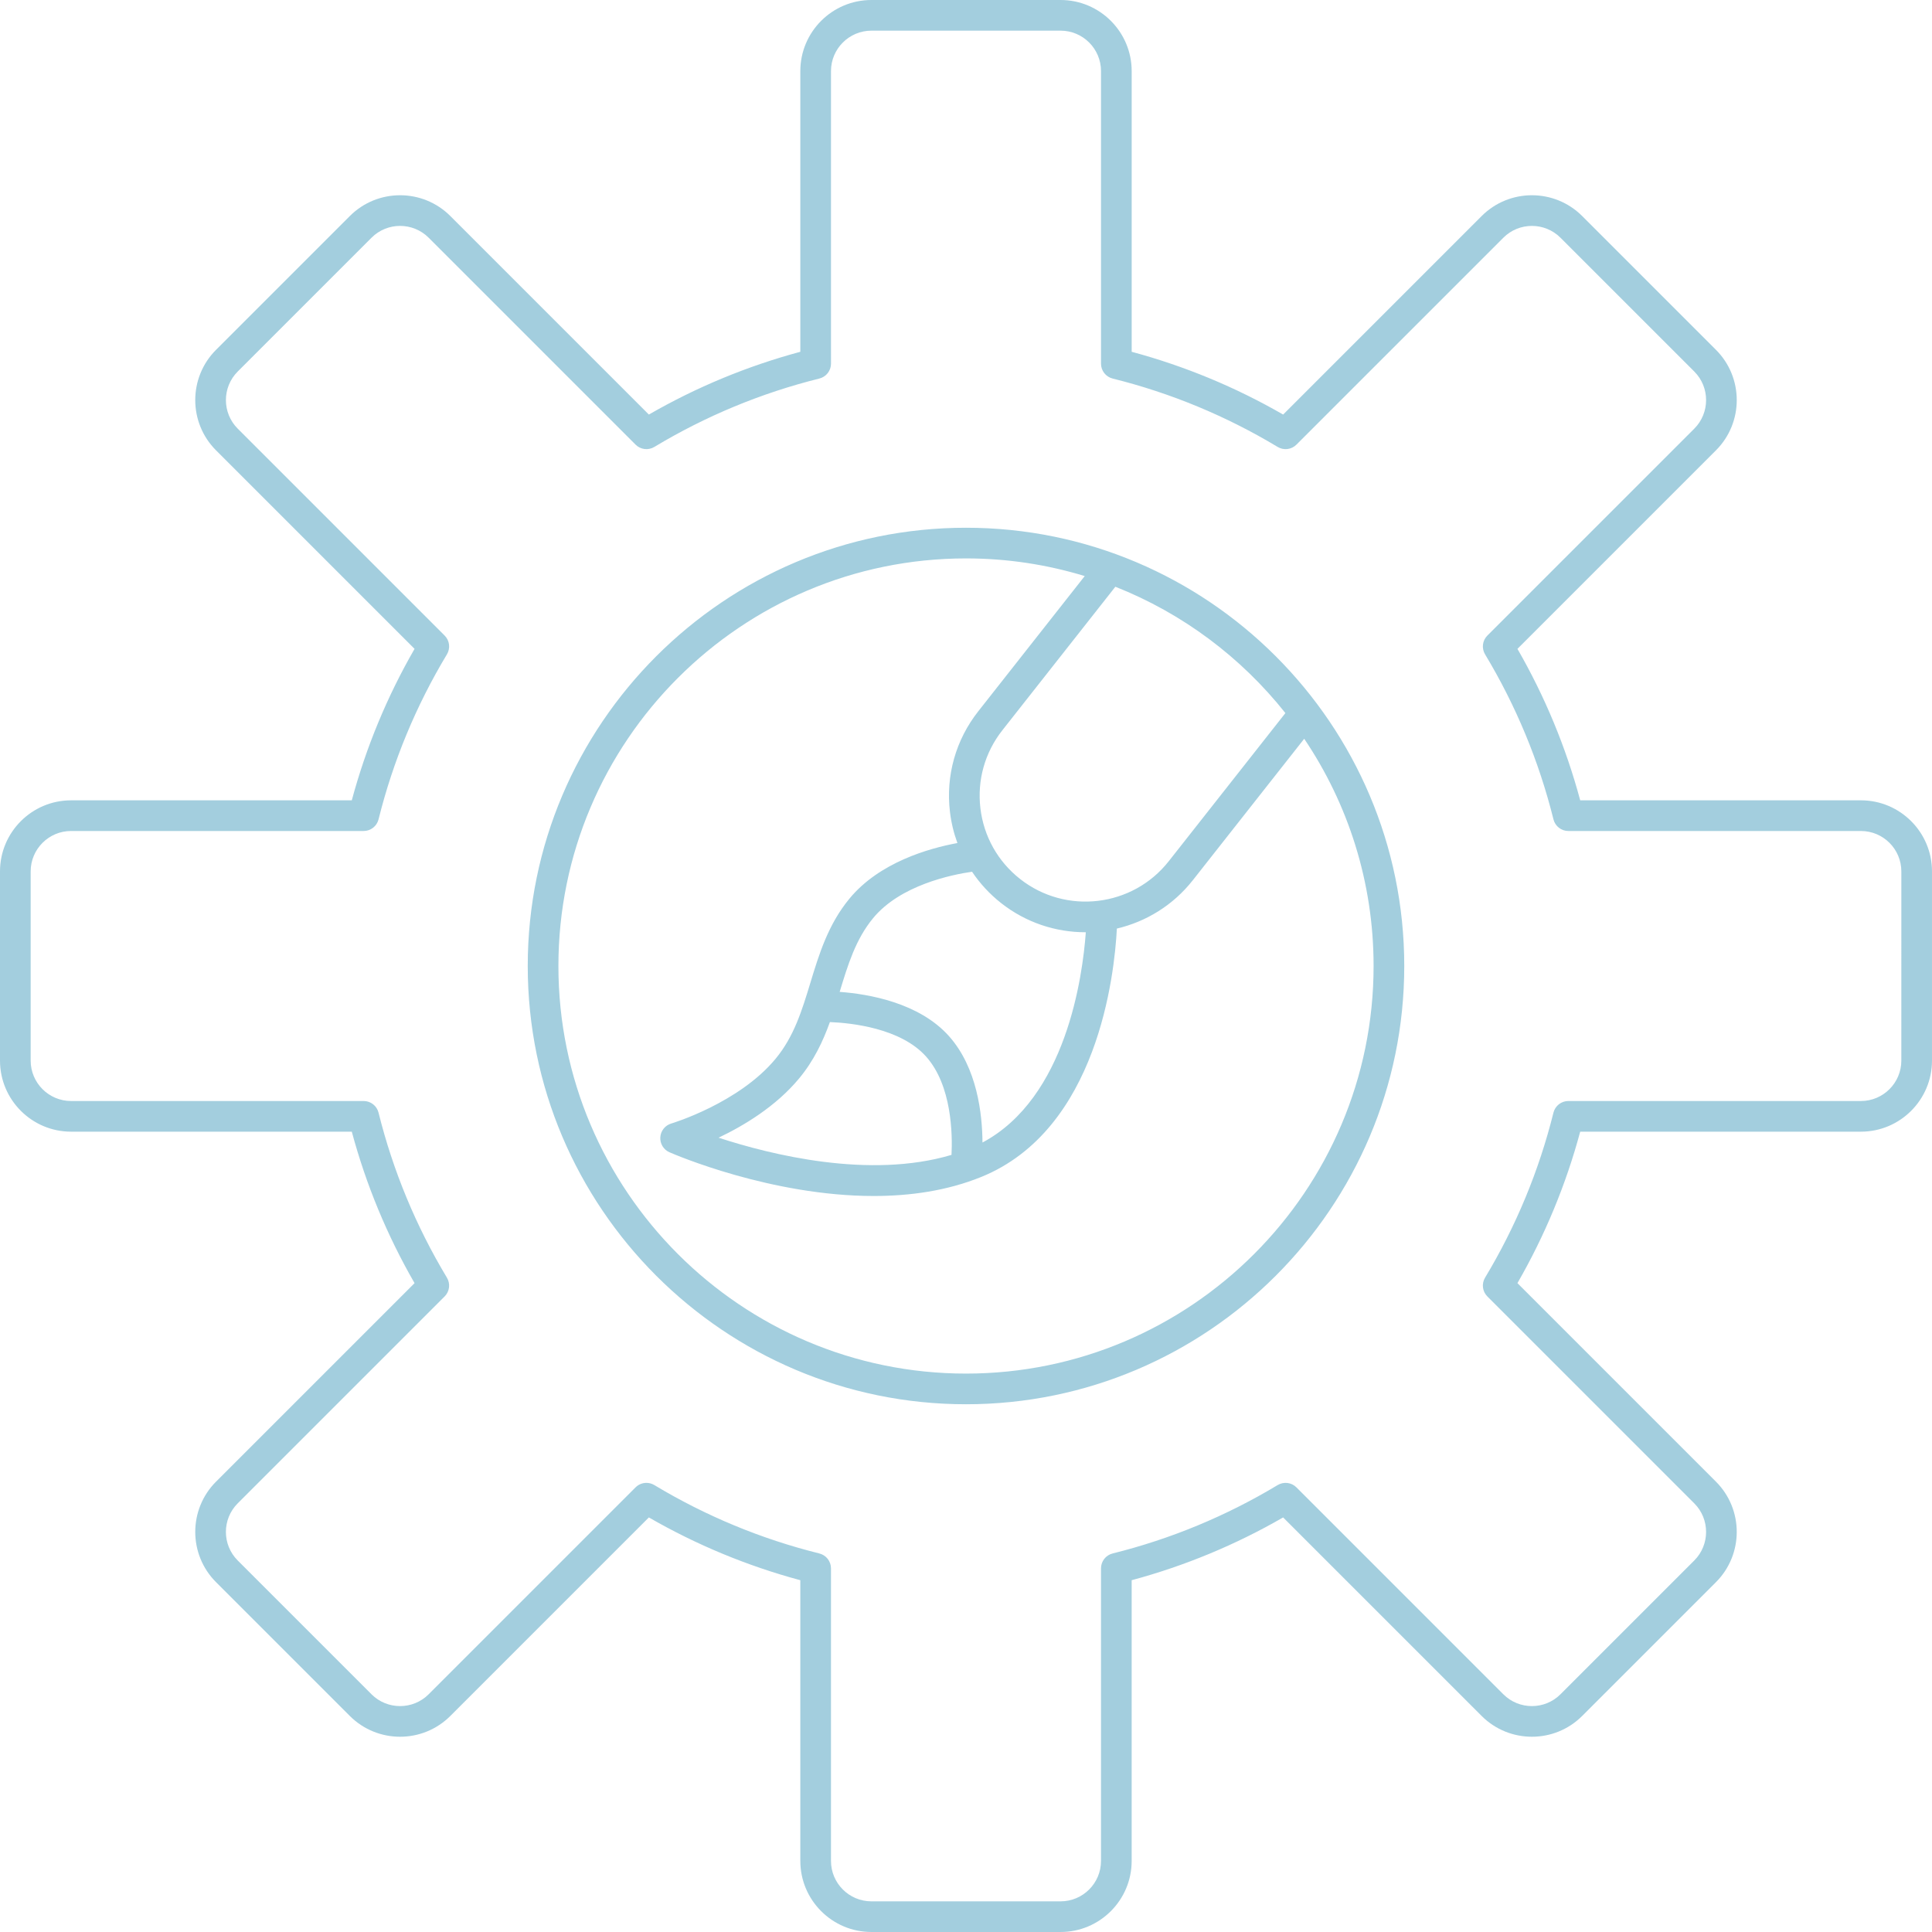
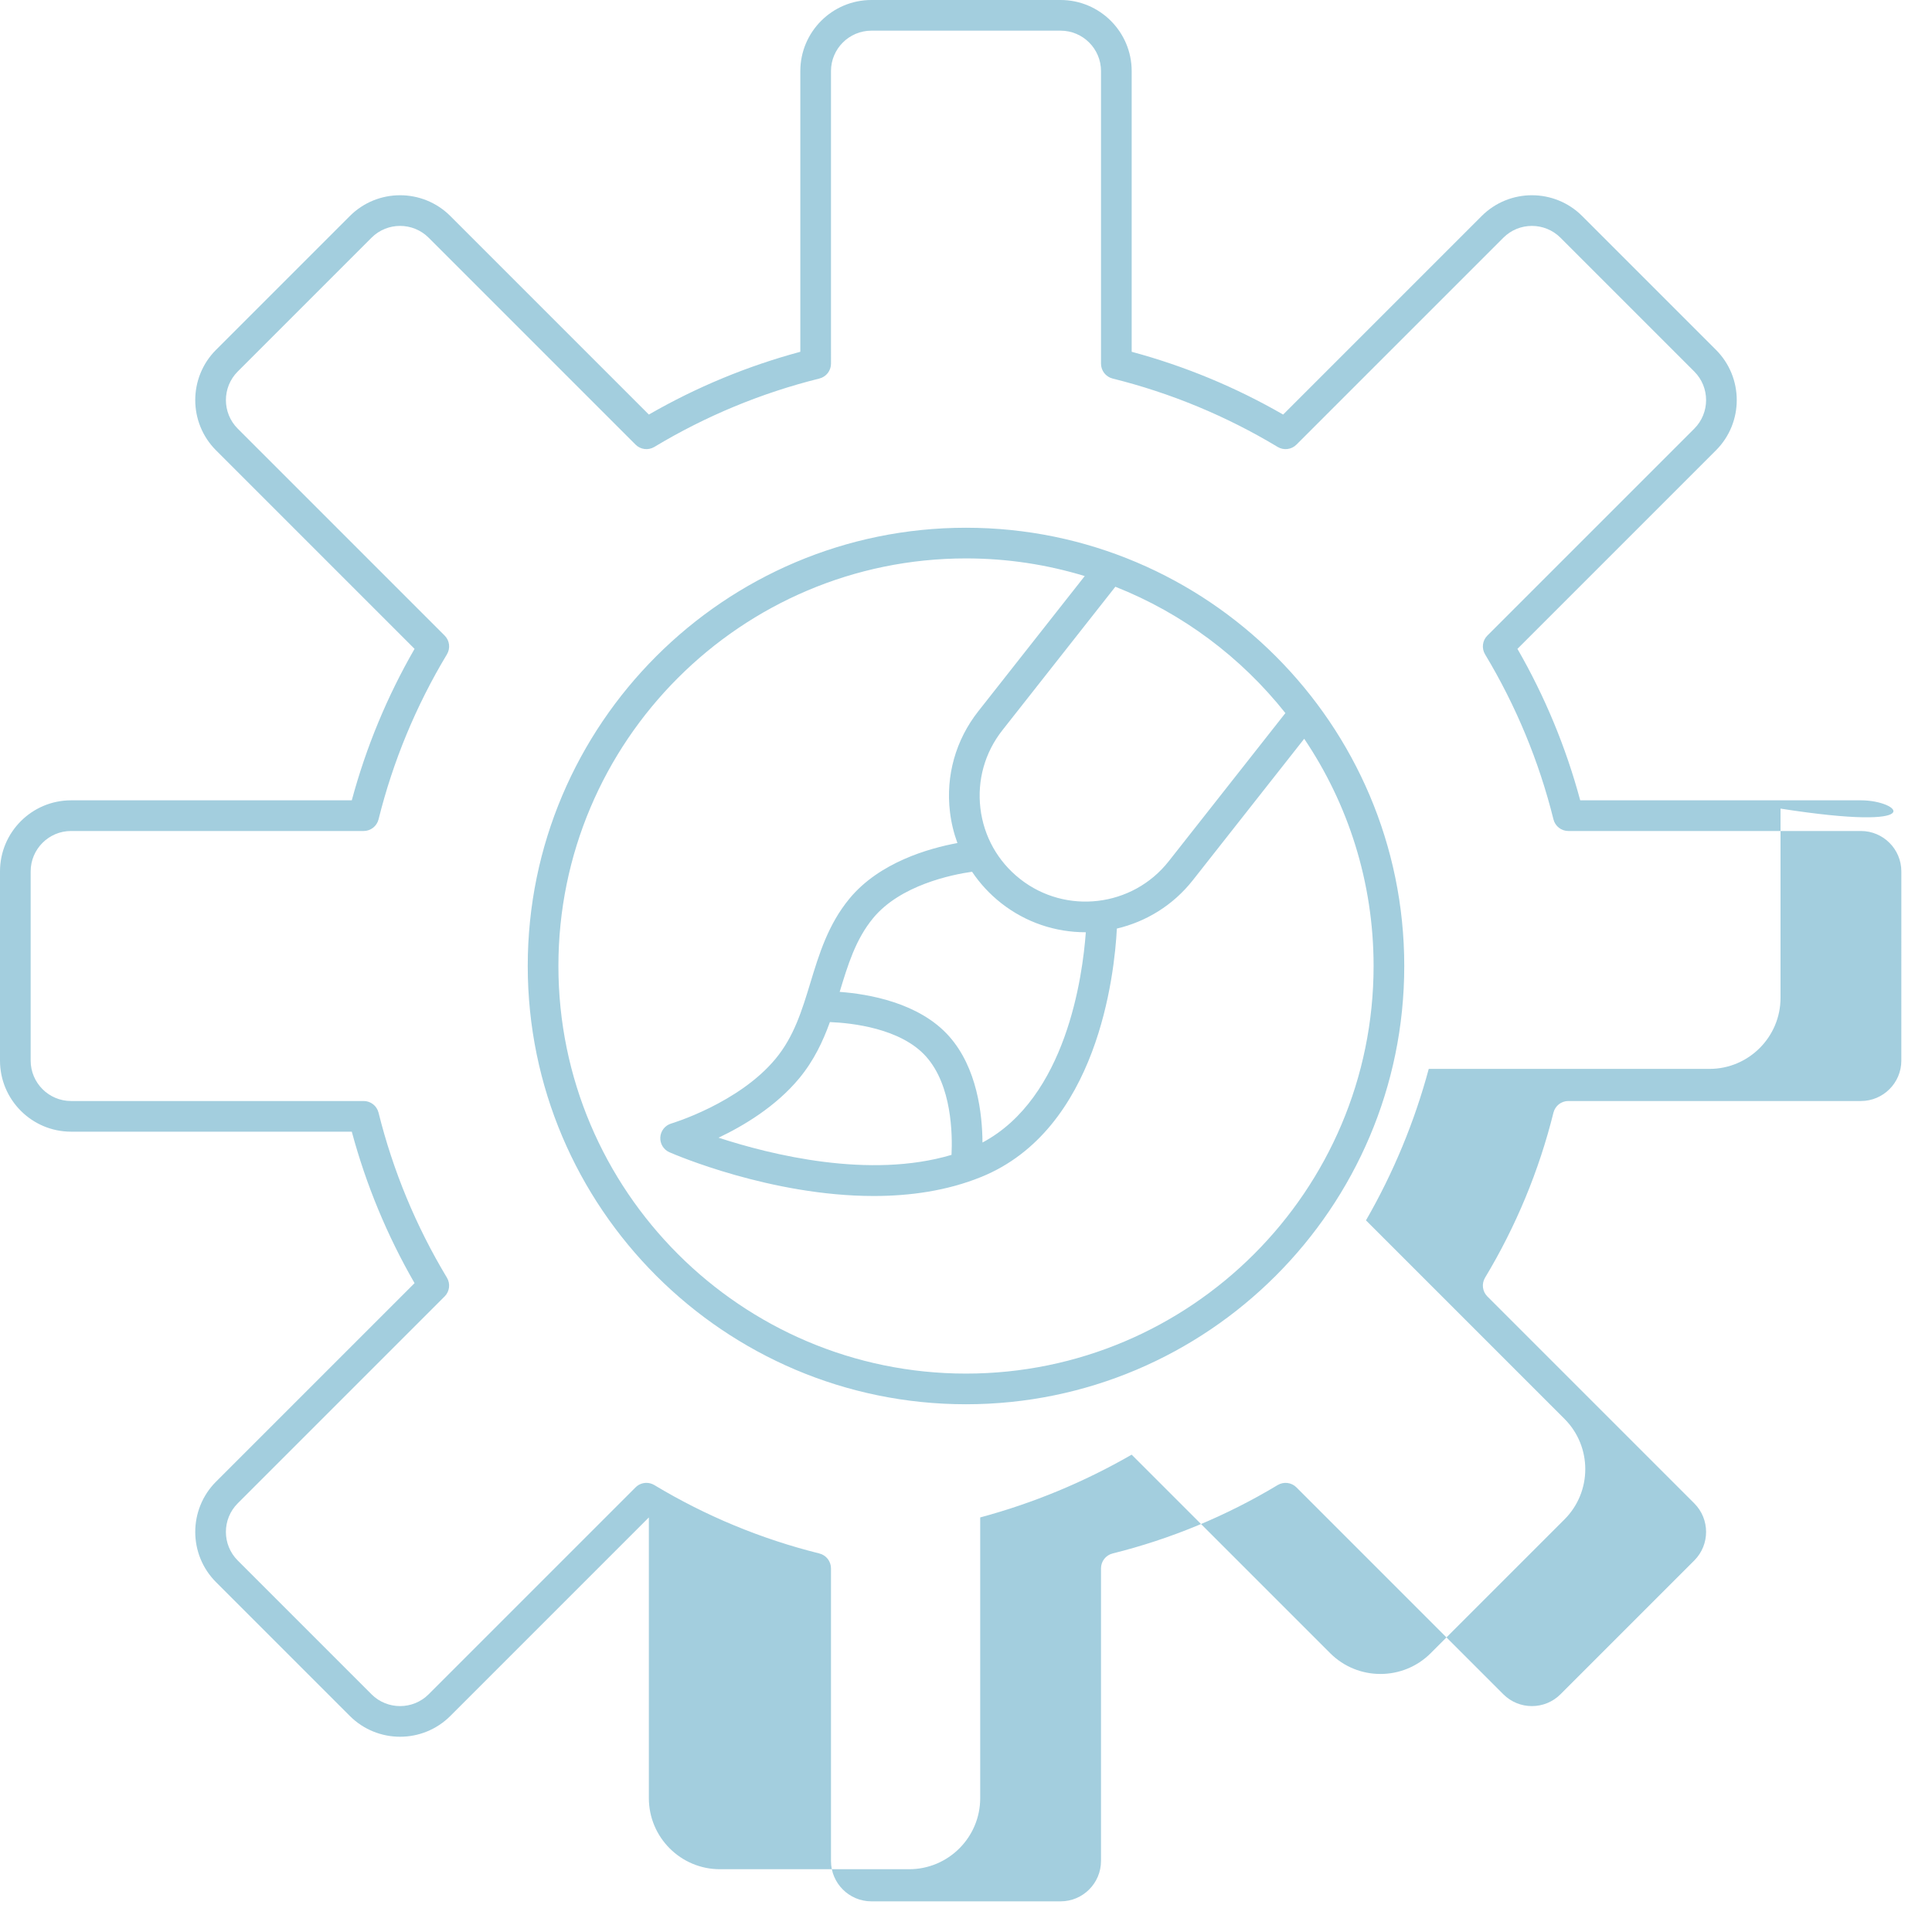
<svg xmlns="http://www.w3.org/2000/svg" fill="#a3cede" height="504" preserveAspectRatio="xMidYMid meet" version="1" viewBox="0.0 0.0 504.0 504.0" width="504" zoomAndPan="magnify">
  <g id="change1_1">
-     <path d="M252,137.672c-63.041,0-114.328,51.287-114.328,114.328S188.959,366.328,252,366.328S366.328,315.041,366.328,252 S315.041,137.672,252,137.672z M335.321,186.022l-30.437,38.655c-9.424,11.965-26.824,14.033-38.787,4.614 c-5.796-4.563-9.468-11.112-10.34-18.438c-0.871-7.326,1.162-14.553,5.727-20.349l29.479-37.44 C308.505,159.997,323.774,171.47,335.321,186.022z M216.495,266.629c5.591,0.224,18.495,1.567,25.12,9.023 c6.707,7.548,6.872,20.278,6.607,25.62c-21.368,6.369-47.111-0.017-60.771-4.483c6.541-3.105,14.938-8.133,21.009-15.45 C212.31,276.698,214.667,271.69,216.495,266.629z M256.299,298.051c-0.044-7.451-1.392-19.484-8.704-27.714 c-7.81-8.789-21.066-11.034-28.551-11.583c0.007-0.024,0.015-0.048,0.022-0.072c2.134-7.018,4.15-13.646,8.698-19.162 c7.091-8.601,20.43-11.334,25.813-12.11c2.054,3.061,4.59,5.82,7.57,8.167c6.518,5.132,14.283,7.619,21.998,7.619 c0.037,0,0.074-0.003,0.112-0.003C282.421,254.738,278.134,286.412,256.299,298.051z M252,358.328 c-58.63,0-106.328-47.698-106.328-106.328S193.37,145.672,252,145.672c10.771,0,21.17,1.615,30.975,4.607l-27.775,35.277 c-5.886,7.475-8.509,16.795-7.385,26.242c0.334,2.811,0.995,5.531,1.946,8.124c-7.395,1.365-20.346,5.021-28.168,14.508 c-5.565,6.75-7.911,14.464-10.181,21.924c-2.197,7.225-4.272,14.048-9.108,19.877c-9.604,11.575-27.008,16.808-27.179,16.858 c-1.615,0.473-2.762,1.905-2.869,3.584c-0.106,1.679,0.849,3.246,2.39,3.92c1.412,0.617,26.501,11.406,53.278,11.406 c9.471,0,19.156-1.351,28.076-4.979c30.377-12.355,34.735-52.781,35.358-64.785c7.58-1.781,14.632-6.032,19.812-12.609 l29.059-36.905c11.424,16.948,18.099,37.348,18.099,59.279C358.328,310.63,310.63,358.328,252,358.328z M485.462,208.78h-73.233 c-3.72-13.826-9.217-27.091-16.375-39.512l51.791-51.79c7.227-7.228,7.227-18.989-0.001-26.217l-34.905-34.906 c-7.229-7.227-18.988-7.228-26.217,0.001l-51.79,51.79c-12.421-7.158-25.686-12.655-39.512-16.375V18.538 C295.22,8.316,286.903,0,276.682,0h-49.363c-10.222,0-18.538,8.316-18.538,18.538v73.233c-13.826,3.72-27.091,9.217-39.512,16.375 l-51.79-51.791c-7.229-7.227-18.988-7.228-26.217,0.001L56.355,91.262c-7.227,7.228-7.227,18.989,0.001,26.217l51.79,51.79 c-7.158,12.421-12.655,25.686-16.375,39.512H18.538C8.316,208.78,0,217.097,0,227.318v49.363c0,10.222,8.316,18.538,18.538,18.538 h73.233c3.72,13.826,9.217,27.091,16.375,39.512l-51.791,51.79c-7.227,7.229-7.227,18.989,0.001,26.216l34.905,34.907 c7.229,7.227,18.988,7.228,26.217-0.001l51.79-51.79c12.421,7.158,25.686,12.655,39.512,16.375v73.233 c0,10.222,8.316,18.538,18.538,18.538h49.363c10.222,0,18.538-8.316,18.538-18.538v-73.233c13.826-3.72,27.091-9.217,39.512-16.375 l51.79,51.791c7.229,7.227,18.988,7.226,26.217-0.001l34.905-34.906c7.228-7.227,7.228-18.987,0-26.216l-51.79-51.79 c7.158-12.421,12.655-25.686,16.375-39.512h73.233c10.222,0,18.538-8.316,18.538-18.538v-49.363 C504,217.097,495.684,208.78,485.462,208.78z M496,276.682c0,5.811-4.728,10.538-10.538,10.538h-76.329 c-1.837,0-3.438,1.252-3.882,3.034c-3.771,15.162-9.775,29.647-17.844,43.054c-0.947,1.574-0.7,3.592,0.6,4.891l53.979,53.979 c4.108,4.109,4.109,10.795,0.001,14.903l-34.905,34.905c-4.109,4.108-10.795,4.109-14.904,0.001l-53.979-53.98 c-1.298-1.3-3.316-1.546-4.891-0.6c-13.406,8.068-27.892,14.072-43.054,17.844c-1.782,0.443-3.034,2.045-3.034,3.882v76.329 c0,5.811-4.728,10.538-10.538,10.538h-49.363c-5.811,0-10.538-4.728-10.538-10.538v-76.329c0-1.837-1.252-3.438-3.034-3.882 c-15.162-3.771-29.647-9.775-43.054-17.844c-0.64-0.385-1.353-0.572-2.062-0.572c-1.034,0-2.059,0.4-2.829,1.172l-53.979,53.979 c-4.109,4.108-10.795,4.109-14.904,0.001l-34.905-34.906c-4.108-4.108-4.107-10.794,0-14.903l53.98-53.979 c1.3-1.299,1.547-3.316,0.6-4.891c-8.068-13.406-14.072-27.892-17.844-43.054c-0.443-1.782-2.045-3.034-3.882-3.034H18.538 C12.728,287.22,8,282.492,8,276.682v-49.363c0-5.811,4.728-10.538,10.538-10.538h76.329c1.837,0,3.438-1.252,3.882-3.034 c3.771-15.162,9.775-29.647,17.844-43.054c0.947-1.574,0.7-3.592-0.6-4.891l-53.979-53.979c-4.108-4.109-4.108-10.795-0.001-14.904 l34.905-34.904c4.107-4.109,10.793-4.109,14.904-0.001l53.979,53.98c1.298,1.3,3.316,1.546,4.891,0.6 c13.406-8.068,27.892-14.072,43.054-17.844c1.782-0.443,3.034-2.045,3.034-3.882V18.538C216.78,12.728,221.508,8,227.318,8h49.363 c5.811,0,10.538,4.728,10.538,10.538v76.329c0,1.837,1.252,3.438,3.034,3.882c15.162,3.771,29.647,9.775,43.054,17.844 c1.571,0.946,3.591,0.7,4.891-0.6l53.979-53.979c4.108-4.109,10.794-4.109,14.904-0.001l34.904,34.905 c4.108,4.109,4.108,10.795,0.001,14.904l-53.98,53.979c-1.3,1.299-1.547,3.316-0.6,4.891c8.068,13.406,14.072,27.892,17.844,43.054 c0.443,1.782,2.045,3.034,3.882,3.034h76.329c5.811,0,10.538,4.728,10.538,10.538V276.682z" />
+     <path d="M252,137.672c-63.041,0-114.328,51.287-114.328,114.328S188.959,366.328,252,366.328S366.328,315.041,366.328,252 S315.041,137.672,252,137.672z M335.321,186.022l-30.437,38.655c-9.424,11.965-26.824,14.033-38.787,4.614 c-5.796-4.563-9.468-11.112-10.34-18.438c-0.871-7.326,1.162-14.553,5.727-20.349l29.479-37.44 C308.505,159.997,323.774,171.47,335.321,186.022z M216.495,266.629c5.591,0.224,18.495,1.567,25.12,9.023 c6.707,7.548,6.872,20.278,6.607,25.62c-21.368,6.369-47.111-0.017-60.771-4.483c6.541-3.105,14.938-8.133,21.009-15.45 C212.31,276.698,214.667,271.69,216.495,266.629z M256.299,298.051c-0.044-7.451-1.392-19.484-8.704-27.714 c-7.81-8.789-21.066-11.034-28.551-11.583c0.007-0.024,0.015-0.048,0.022-0.072c2.134-7.018,4.15-13.646,8.698-19.162 c7.091-8.601,20.43-11.334,25.813-12.11c2.054,3.061,4.59,5.82,7.57,8.167c6.518,5.132,14.283,7.619,21.998,7.619 c0.037,0,0.074-0.003,0.112-0.003C282.421,254.738,278.134,286.412,256.299,298.051z M252,358.328 c-58.63,0-106.328-47.698-106.328-106.328S193.37,145.672,252,145.672c10.771,0,21.17,1.615,30.975,4.607l-27.775,35.277 c-5.886,7.475-8.509,16.795-7.385,26.242c0.334,2.811,0.995,5.531,1.946,8.124c-7.395,1.365-20.346,5.021-28.168,14.508 c-5.565,6.75-7.911,14.464-10.181,21.924c-2.197,7.225-4.272,14.048-9.108,19.877c-9.604,11.575-27.008,16.808-27.179,16.858 c-1.615,0.473-2.762,1.905-2.869,3.584c-0.106,1.679,0.849,3.246,2.39,3.92c1.412,0.617,26.501,11.406,53.278,11.406 c9.471,0,19.156-1.351,28.076-4.979c30.377-12.355,34.735-52.781,35.358-64.785c7.58-1.781,14.632-6.032,19.812-12.609 l29.059-36.905c11.424,16.948,18.099,37.348,18.099,59.279C358.328,310.63,310.63,358.328,252,358.328z M485.462,208.78h-73.233 c-3.72-13.826-9.217-27.091-16.375-39.512l51.791-51.79c7.227-7.228,7.227-18.989-0.001-26.217l-34.905-34.906 c-7.229-7.227-18.988-7.228-26.217,0.001l-51.79,51.79c-12.421-7.158-25.686-12.655-39.512-16.375V18.538 C295.22,8.316,286.903,0,276.682,0h-49.363c-10.222,0-18.538,8.316-18.538,18.538v73.233c-13.826,3.72-27.091,9.217-39.512,16.375 l-51.79-51.791c-7.229-7.227-18.988-7.228-26.217,0.001L56.355,91.262c-7.227,7.228-7.227,18.989,0.001,26.217l51.79,51.79 c-7.158,12.421-12.655,25.686-16.375,39.512H18.538C8.316,208.78,0,217.097,0,227.318v49.363c0,10.222,8.316,18.538,18.538,18.538 h73.233c3.72,13.826,9.217,27.091,16.375,39.512l-51.791,51.79c-7.227,7.229-7.227,18.989,0.001,26.216l34.905,34.907 c7.229,7.227,18.988,7.228,26.217-0.001l51.79-51.79v73.233 c0,10.222,8.316,18.538,18.538,18.538h49.363c10.222,0,18.538-8.316,18.538-18.538v-73.233c13.826-3.72,27.091-9.217,39.512-16.375 l51.79,51.791c7.229,7.227,18.988,7.226,26.217-0.001l34.905-34.906c7.228-7.227,7.228-18.987,0-26.216l-51.79-51.79 c7.158-12.421,12.655-25.686,16.375-39.512h73.233c10.222,0,18.538-8.316,18.538-18.538v-49.363 C504,217.097,495.684,208.78,485.462,208.78z M496,276.682c0,5.811-4.728,10.538-10.538,10.538h-76.329 c-1.837,0-3.438,1.252-3.882,3.034c-3.771,15.162-9.775,29.647-17.844,43.054c-0.947,1.574-0.7,3.592,0.6,4.891l53.979,53.979 c4.108,4.109,4.109,10.795,0.001,14.903l-34.905,34.905c-4.109,4.108-10.795,4.109-14.904,0.001l-53.979-53.98 c-1.298-1.3-3.316-1.546-4.891-0.6c-13.406,8.068-27.892,14.072-43.054,17.844c-1.782,0.443-3.034,2.045-3.034,3.882v76.329 c0,5.811-4.728,10.538-10.538,10.538h-49.363c-5.811,0-10.538-4.728-10.538-10.538v-76.329c0-1.837-1.252-3.438-3.034-3.882 c-15.162-3.771-29.647-9.775-43.054-17.844c-0.64-0.385-1.353-0.572-2.062-0.572c-1.034,0-2.059,0.4-2.829,1.172l-53.979,53.979 c-4.109,4.108-10.795,4.109-14.904,0.001l-34.905-34.906c-4.108-4.108-4.107-10.794,0-14.903l53.98-53.979 c1.3-1.299,1.547-3.316,0.6-4.891c-8.068-13.406-14.072-27.892-17.844-43.054c-0.443-1.782-2.045-3.034-3.882-3.034H18.538 C12.728,287.22,8,282.492,8,276.682v-49.363c0-5.811,4.728-10.538,10.538-10.538h76.329c1.837,0,3.438-1.252,3.882-3.034 c3.771-15.162,9.775-29.647,17.844-43.054c0.947-1.574,0.7-3.592-0.6-4.891l-53.979-53.979c-4.108-4.109-4.108-10.795-0.001-14.904 l34.905-34.904c4.107-4.109,10.793-4.109,14.904-0.001l53.979,53.98c1.298,1.3,3.316,1.546,4.891,0.6 c13.406-8.068,27.892-14.072,43.054-17.844c1.782-0.443,3.034-2.045,3.034-3.882V18.538C216.78,12.728,221.508,8,227.318,8h49.363 c5.811,0,10.538,4.728,10.538,10.538v76.329c0,1.837,1.252,3.438,3.034,3.882c15.162,3.771,29.647,9.775,43.054,17.844 c1.571,0.946,3.591,0.7,4.891-0.6l53.979-53.979c4.108-4.109,10.794-4.109,14.904-0.001l34.904,34.905 c4.108,4.109,4.108,10.795,0.001,14.904l-53.98,53.979c-1.3,1.299-1.547,3.316-0.6,4.891c8.068,13.406,14.072,27.892,17.844,43.054 c0.443,1.782,2.045,3.034,3.882,3.034h76.329c5.811,0,10.538,4.728,10.538,10.538V276.682z" />
  </g>
</svg>